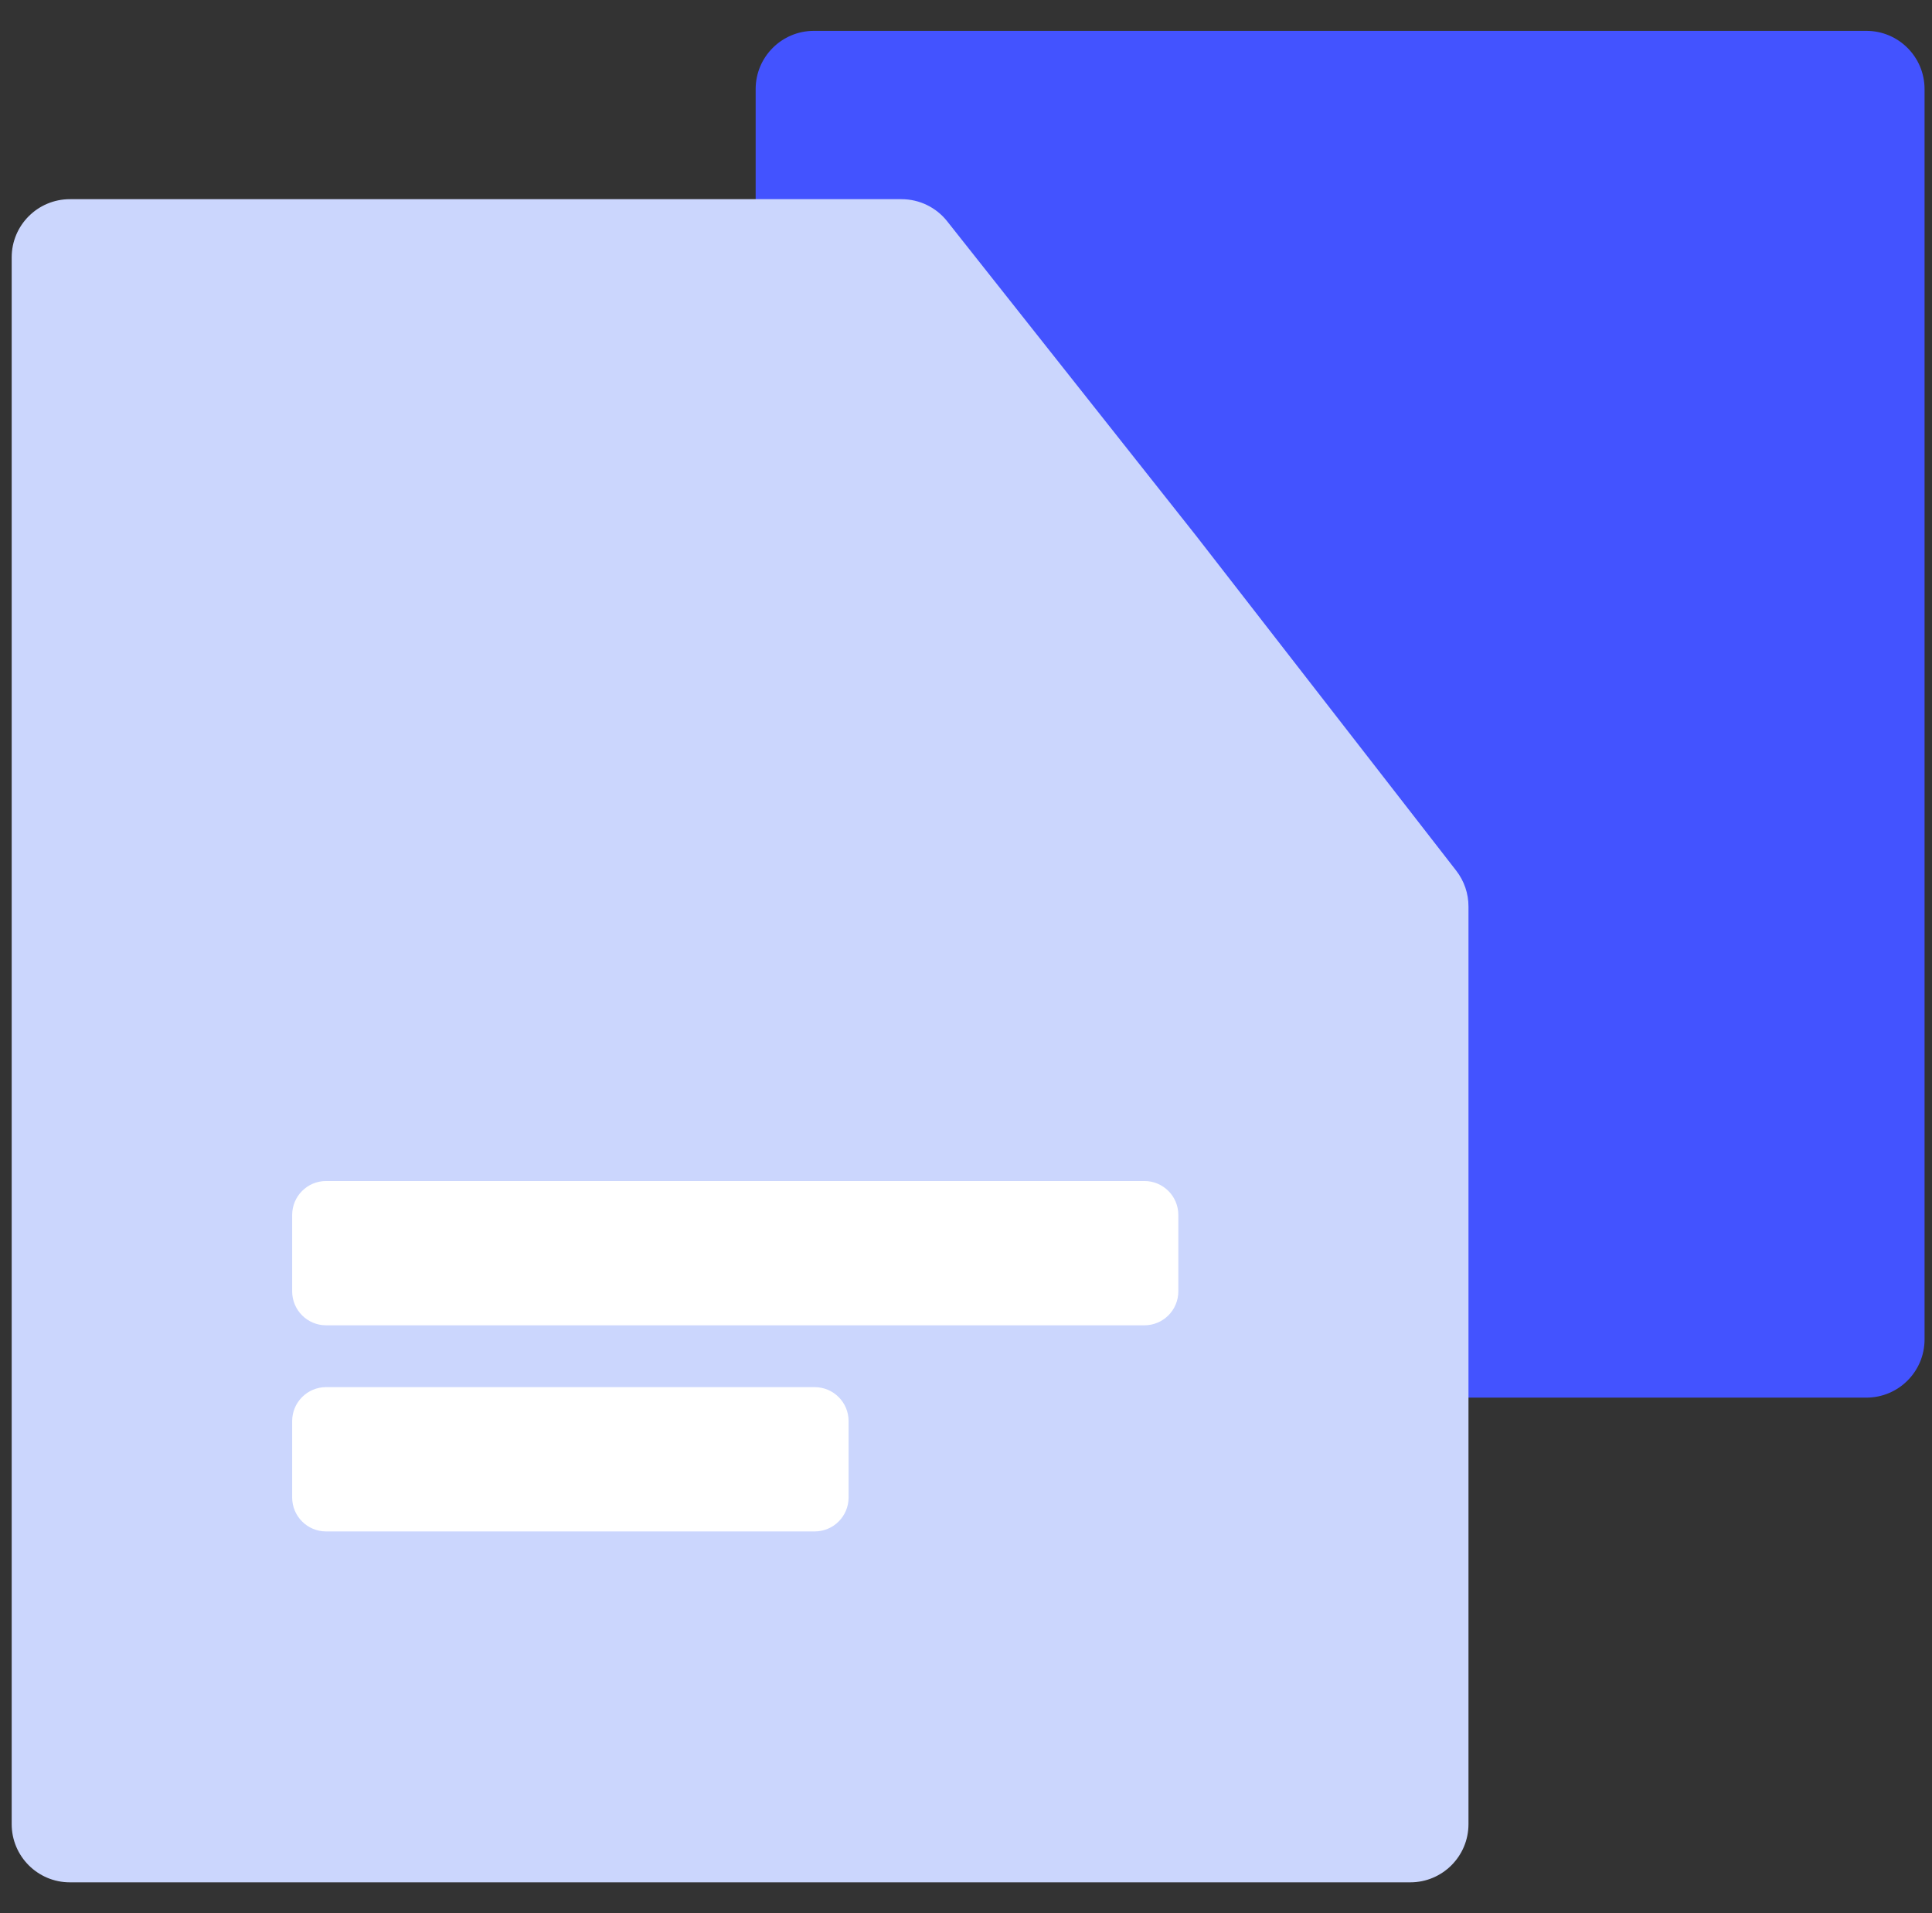
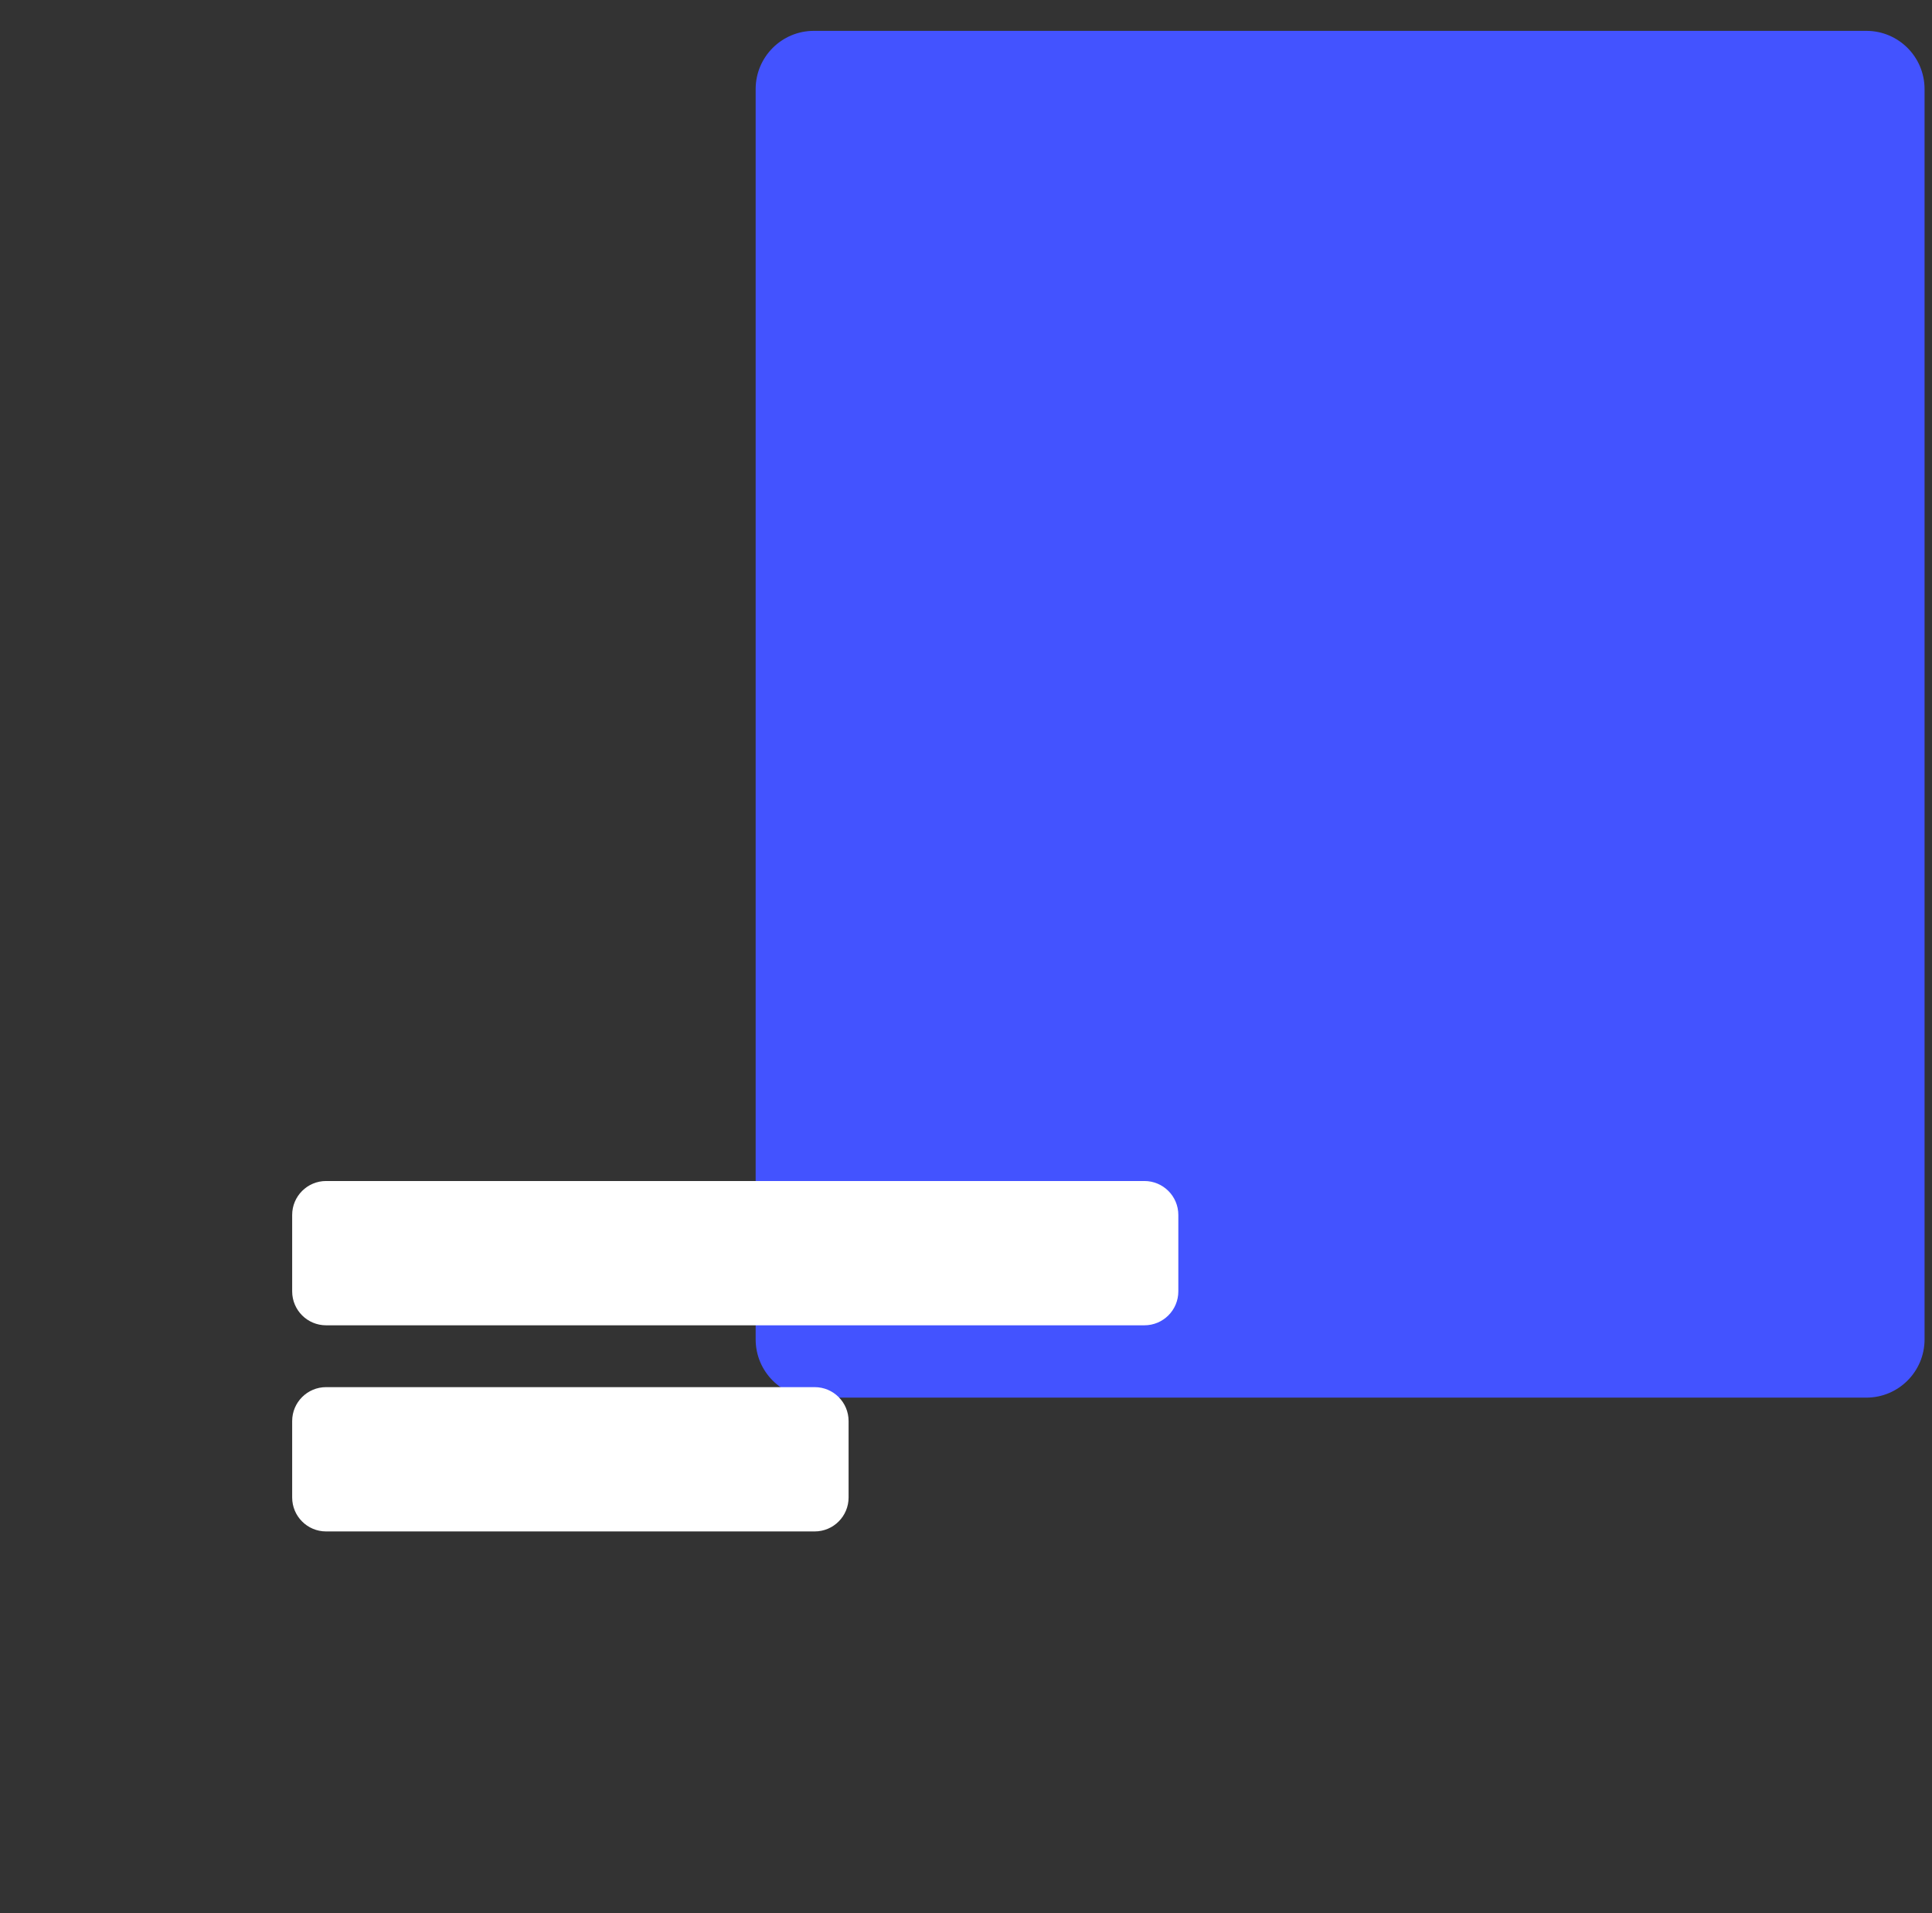
<svg xmlns="http://www.w3.org/2000/svg" width="101" height="100" viewBox="0 0 101 100" fill="none">
  <rect x="0" y="0" width="101" height="100" fill="#333333" stroke="none" />
  <g clip-path="url(#clip0_5_70)">
    <path d="M100.611 4.655C100.611 2.975 99.249 1.613 97.569 1.613H42.547C40.867 1.613 39.504 2.975 39.504 4.655V70.01C39.504 71.69 40.867 73.052 42.547 73.052H97.569C99.249 73.052 100.611 71.69 100.611 70.01V4.655Z" fill="#4353FF" />
-     <path d="M0.611 13.453C0.611 11.773 1.973 10.411 3.653 10.411H47.13C48.059 10.411 48.938 10.836 49.515 11.565L62.531 28.006L76.129 45.511C76.543 46.045 76.768 46.701 76.768 47.377V95.345C76.768 97.025 75.406 98.387 73.726 98.387H3.653C1.973 98.387 0.611 97.025 0.611 95.345V13.453Z" fill="#CBD6FD" />
    <path style="mix-blend-mode:overlay" fill-rule="evenodd" clip-rule="evenodd" d="M17.047 61.73C16.068 61.73 15.274 62.524 15.274 63.504V67.498C15.274 68.478 16.068 69.272 17.047 69.272H59.827C60.806 69.272 61.6 68.478 61.6 67.498V63.504C61.6 62.524 60.806 61.73 59.827 61.73H17.047ZM17.047 72.504C16.068 72.504 15.274 73.298 15.274 74.277V78.272C15.274 79.252 16.068 80.046 17.047 80.046H42.589C43.569 80.046 44.362 79.252 44.362 78.272V74.277C44.362 73.298 43.569 72.504 42.589 72.504H17.047Z" fill="white" />
  </g>
  <defs>
    <clipPath id="clip0_5_70">
      <rect width="100" height="100" fill="white" transform="translate(0.611)" />
    </clipPath>
  </defs>
</svg>